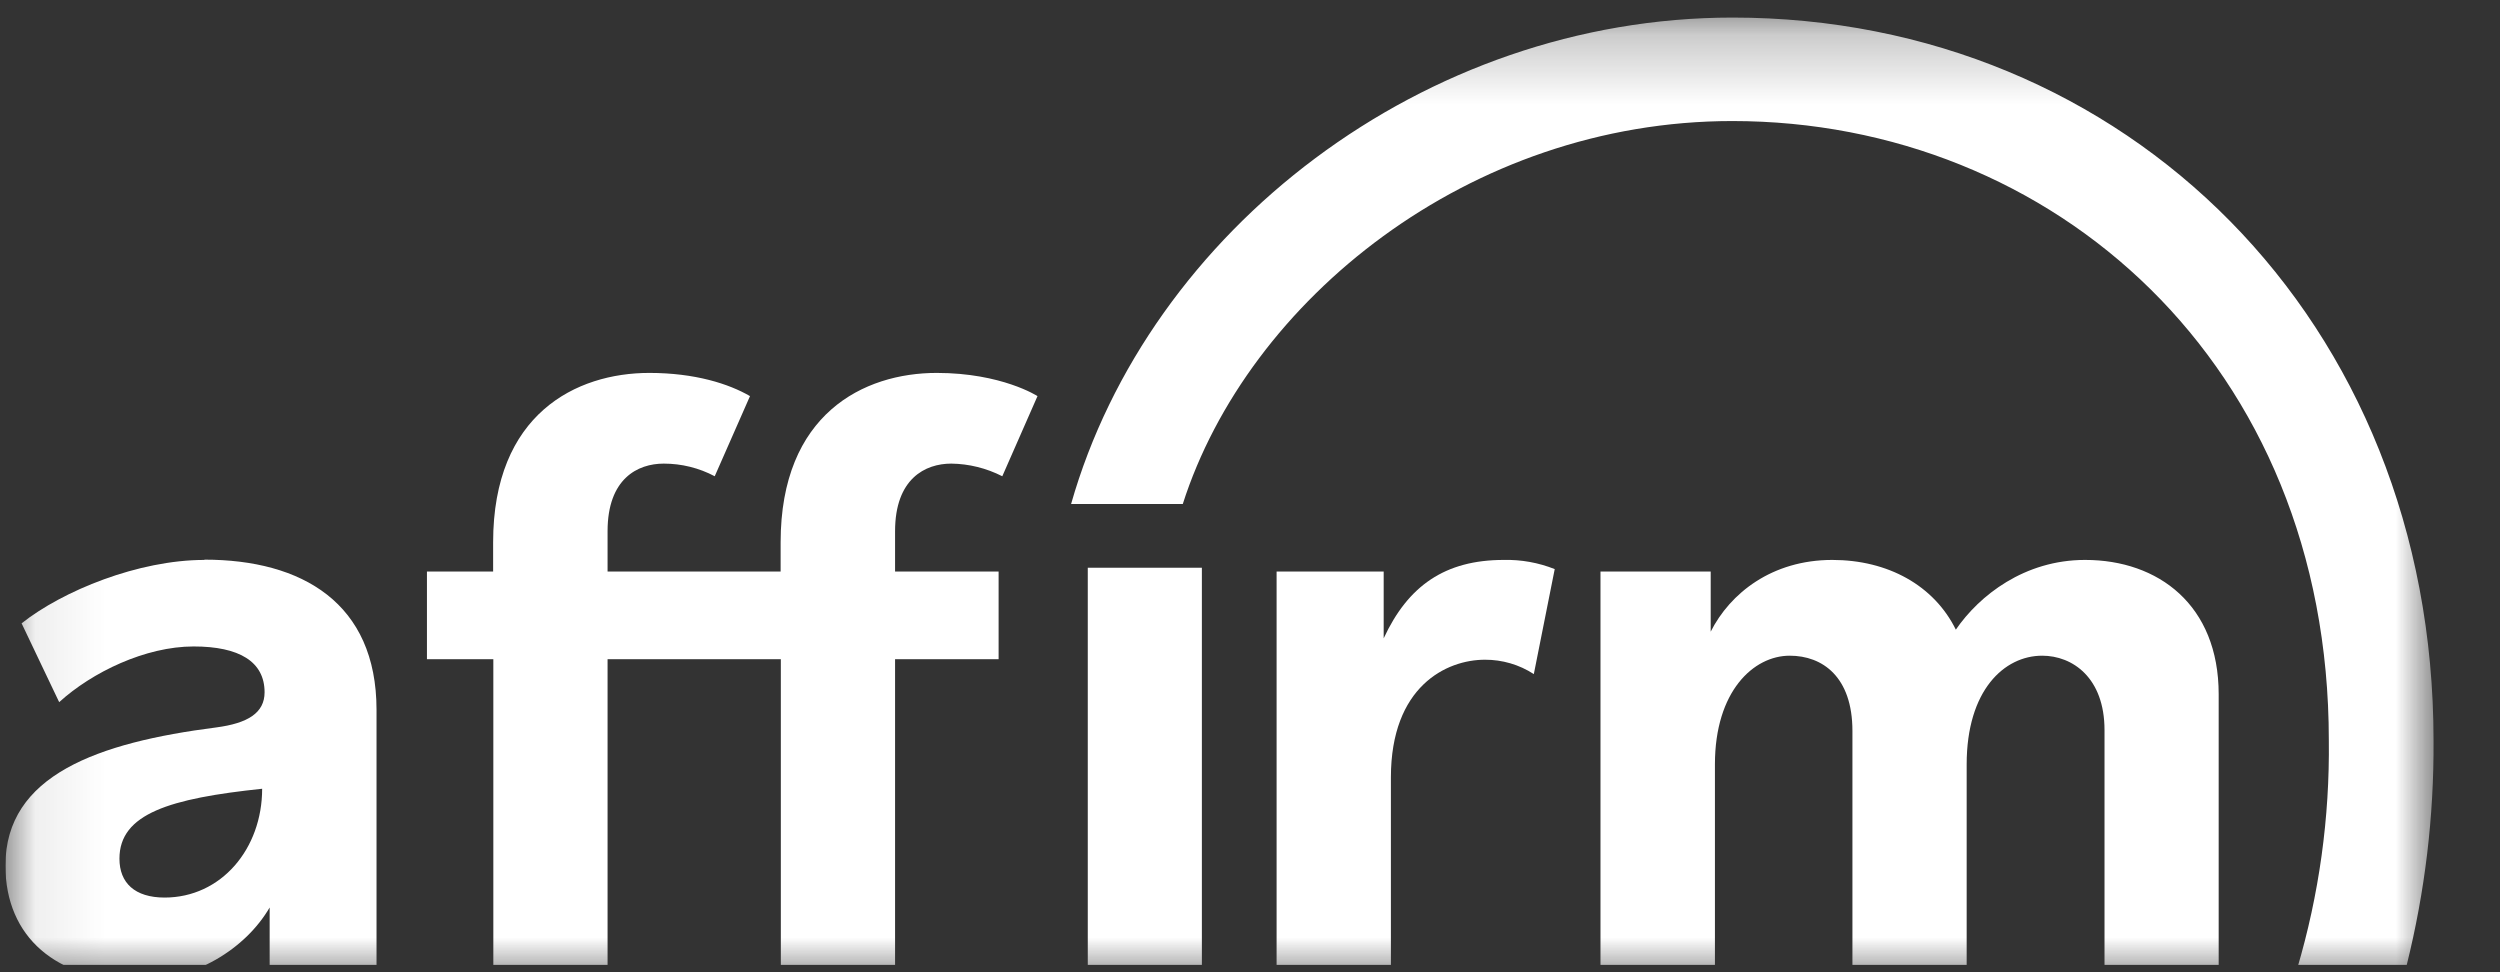
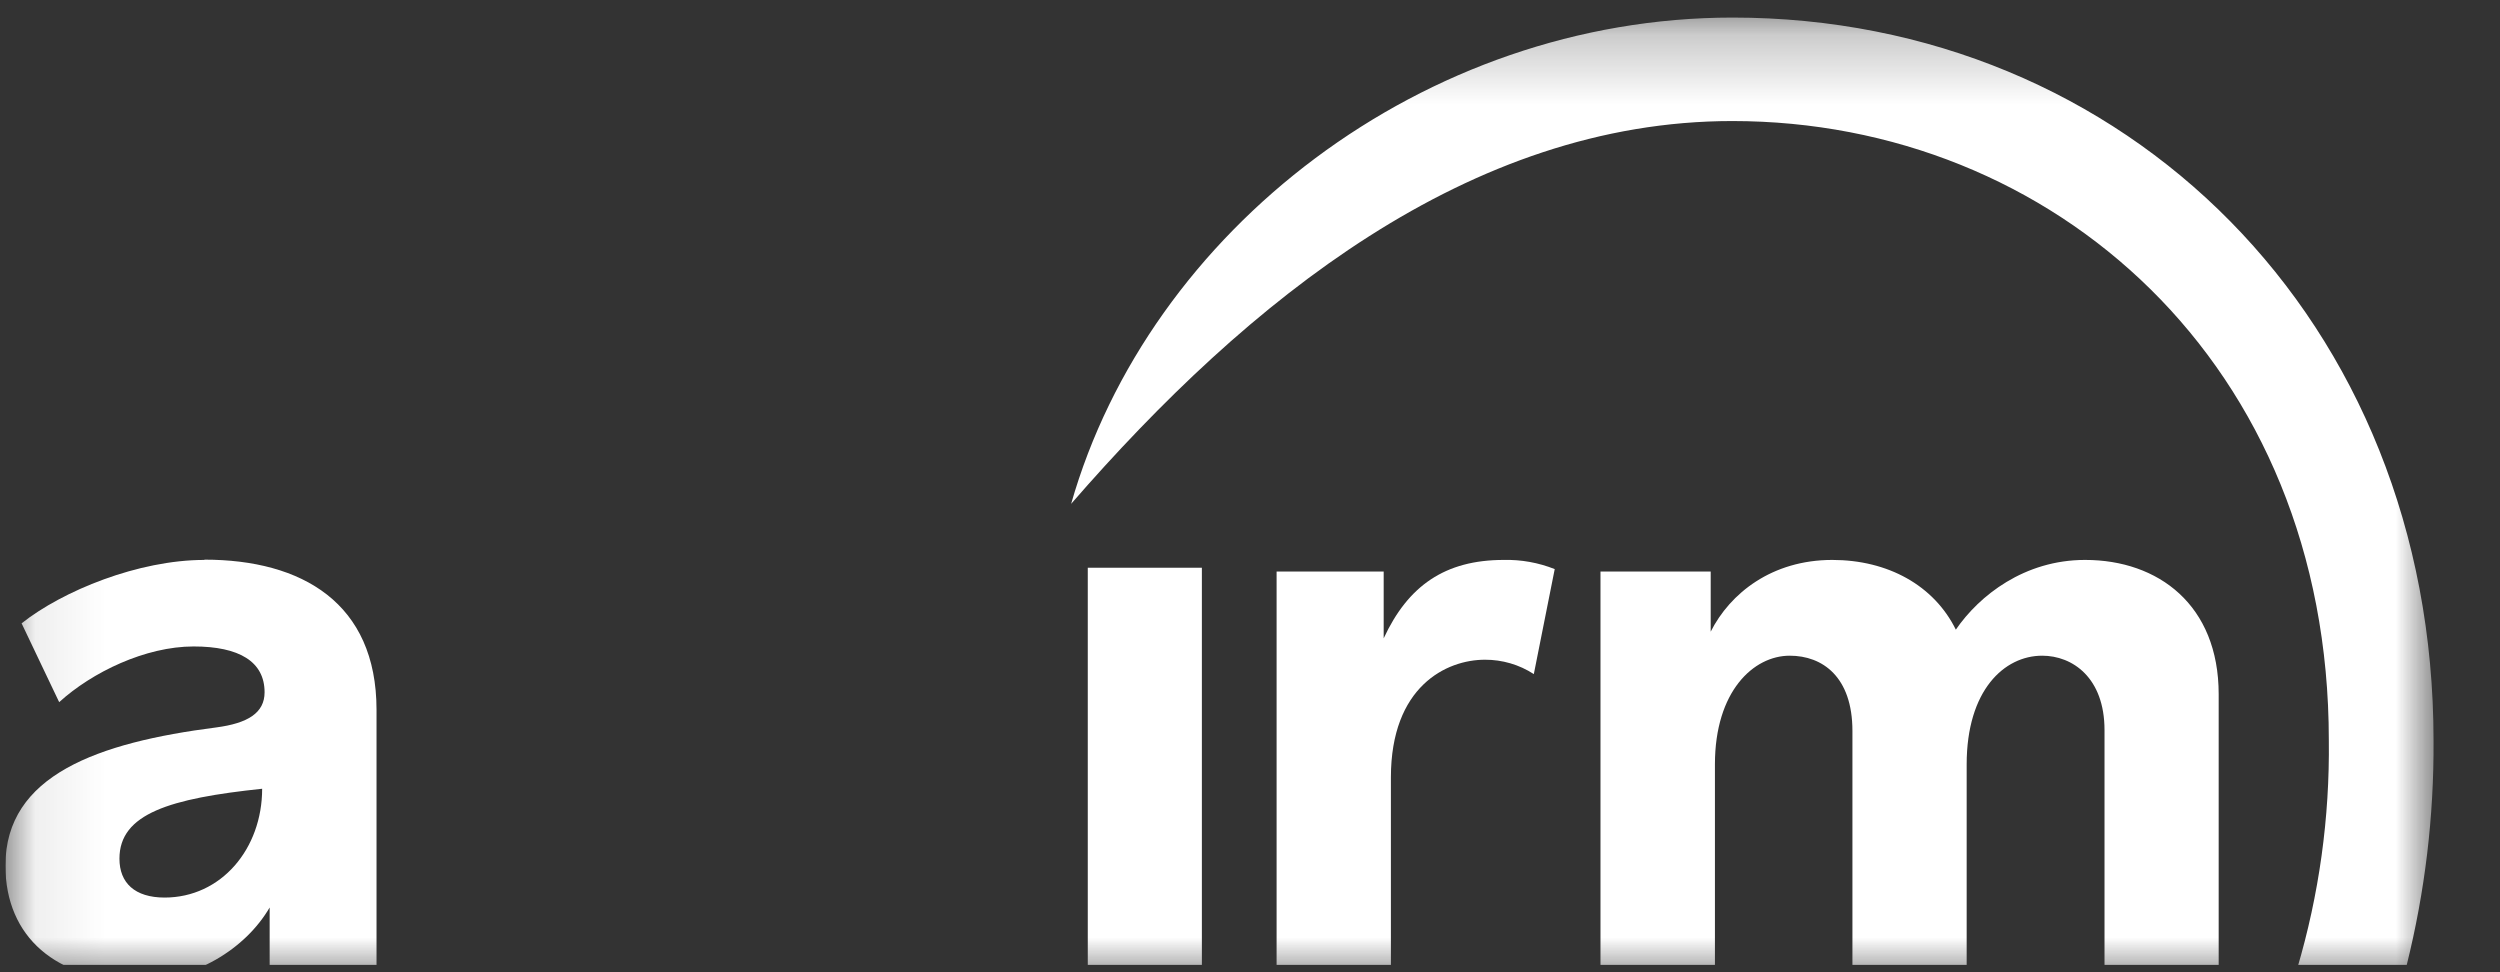
<svg xmlns="http://www.w3.org/2000/svg" width="36" height="14" viewBox="0 0 36 14" fill="none">
  <rect x="0" y="0" width="36" height="14" fill="#333333" stroke="none" />
  <g clip-path="url(#clip0_3428_20970)">
    <mask id="mask0_3428_20970" style="mask-type:luminance" maskUnits="userSpaceOnUse" x="0" y="0" width="36" height="15">
      <path d="M35.041 0.251H0.078V14.119H35.041V0.251Z" fill="white" />
    </mask>
    <g mask="url(#mask0_3428_20970)">
      <path fill-rule="evenodd" clip-rule="evenodd" d="M2.372 12.925C1.94 12.925 1.72 12.713 1.72 12.365C1.72 11.716 2.447 11.498 3.775 11.358C3.775 12.222 3.187 12.925 2.368 12.925H2.372ZM2.943 8.063C1.995 8.063 0.904 8.506 0.311 8.976L0.852 10.111C1.327 9.679 2.095 9.309 2.788 9.309C3.446 9.309 3.81 9.528 3.81 9.969C3.81 10.265 3.569 10.415 3.114 10.475C1.412 10.693 0.078 11.161 0.078 12.464C0.078 13.497 0.818 14.122 1.974 14.122C2.8 14.122 3.534 13.666 3.883 13.068V13.96H5.422V10.222C5.422 8.681 4.346 8.059 2.944 8.059L2.943 8.063Z" fill="white" />
      <path fill-rule="evenodd" clip-rule="evenodd" d="M18.383 8.23V13.953H20.029V11.195C20.029 9.886 20.827 9.5 21.383 9.5C21.633 9.499 21.878 9.571 22.087 9.707L22.388 8.195C22.154 8.102 21.905 8.057 21.654 8.063C20.808 8.063 20.276 8.435 19.925 9.192V8.23H18.383Z" fill="white" />
      <path fill-rule="evenodd" clip-rule="evenodd" d="M30.024 8.063C29.154 8.063 28.503 8.573 28.164 9.067C27.85 8.43 27.185 8.063 26.385 8.063C25.516 8.063 24.913 8.543 24.634 9.096V8.23H23.047V13.953H24.695V11.007C24.695 9.952 25.252 9.442 25.772 9.442C26.243 9.442 26.675 9.745 26.675 10.526V13.953H28.32V11.007C28.32 9.937 28.863 9.442 29.407 9.442C29.843 9.442 30.305 9.757 30.305 10.514V13.953H31.949V9.997C31.949 8.711 31.079 8.063 30.027 8.063" fill="white" />
-       <path fill-rule="evenodd" clip-rule="evenodd" d="M14.38 8.23H12.889V7.649C12.889 6.892 13.324 6.676 13.698 6.676C13.954 6.679 14.205 6.742 14.433 6.858L14.94 5.704C14.94 5.704 14.425 5.37 13.489 5.37C12.438 5.37 11.241 5.96 11.241 7.81V8.23H8.749V7.649C8.749 6.892 9.183 6.676 9.558 6.676C9.814 6.676 10.066 6.738 10.292 6.858L10.8 5.704C10.497 5.528 10.01 5.37 9.35 5.37C8.298 5.37 7.101 5.96 7.101 7.81V8.23H6.148V9.492H7.104V13.953H8.749V9.492H11.244V13.953H12.889V9.492H14.38V8.23Z" fill="white" />
      <path d="M17.307 8.175H15.664V13.895H17.307V8.175Z" fill="white" />
-       <path fill-rule="evenodd" clip-rule="evenodd" d="M15.422 7.258H17.032C17.971 4.323 21.157 1.743 24.945 1.743C29.553 1.743 33.535 5.231 33.535 10.659C33.549 11.774 33.395 12.884 33.078 13.953H34.641L34.656 13.899C34.92 12.841 35.05 11.754 35.043 10.664C35.043 4.61 30.605 0.253 24.949 0.253C20.505 0.253 16.545 3.318 15.423 7.26L15.422 7.258Z" fill="white" />
+       <path fill-rule="evenodd" clip-rule="evenodd" d="M15.422 7.258C17.971 4.323 21.157 1.743 24.945 1.743C29.553 1.743 33.535 5.231 33.535 10.659C33.549 11.774 33.395 12.884 33.078 13.953H34.641L34.656 13.899C34.92 12.841 35.05 11.754 35.043 10.664C35.043 4.61 30.605 0.253 24.949 0.253C20.505 0.253 16.545 3.318 15.423 7.26L15.422 7.258Z" fill="white" />
    </g>
  </g>
  <defs>
    <clipPath id="clip0_3428_20970">
      <rect width="35" height="13.868" fill="white" transform="translate(0.078 0.027)" />
    </clipPath>
  </defs>
</svg>